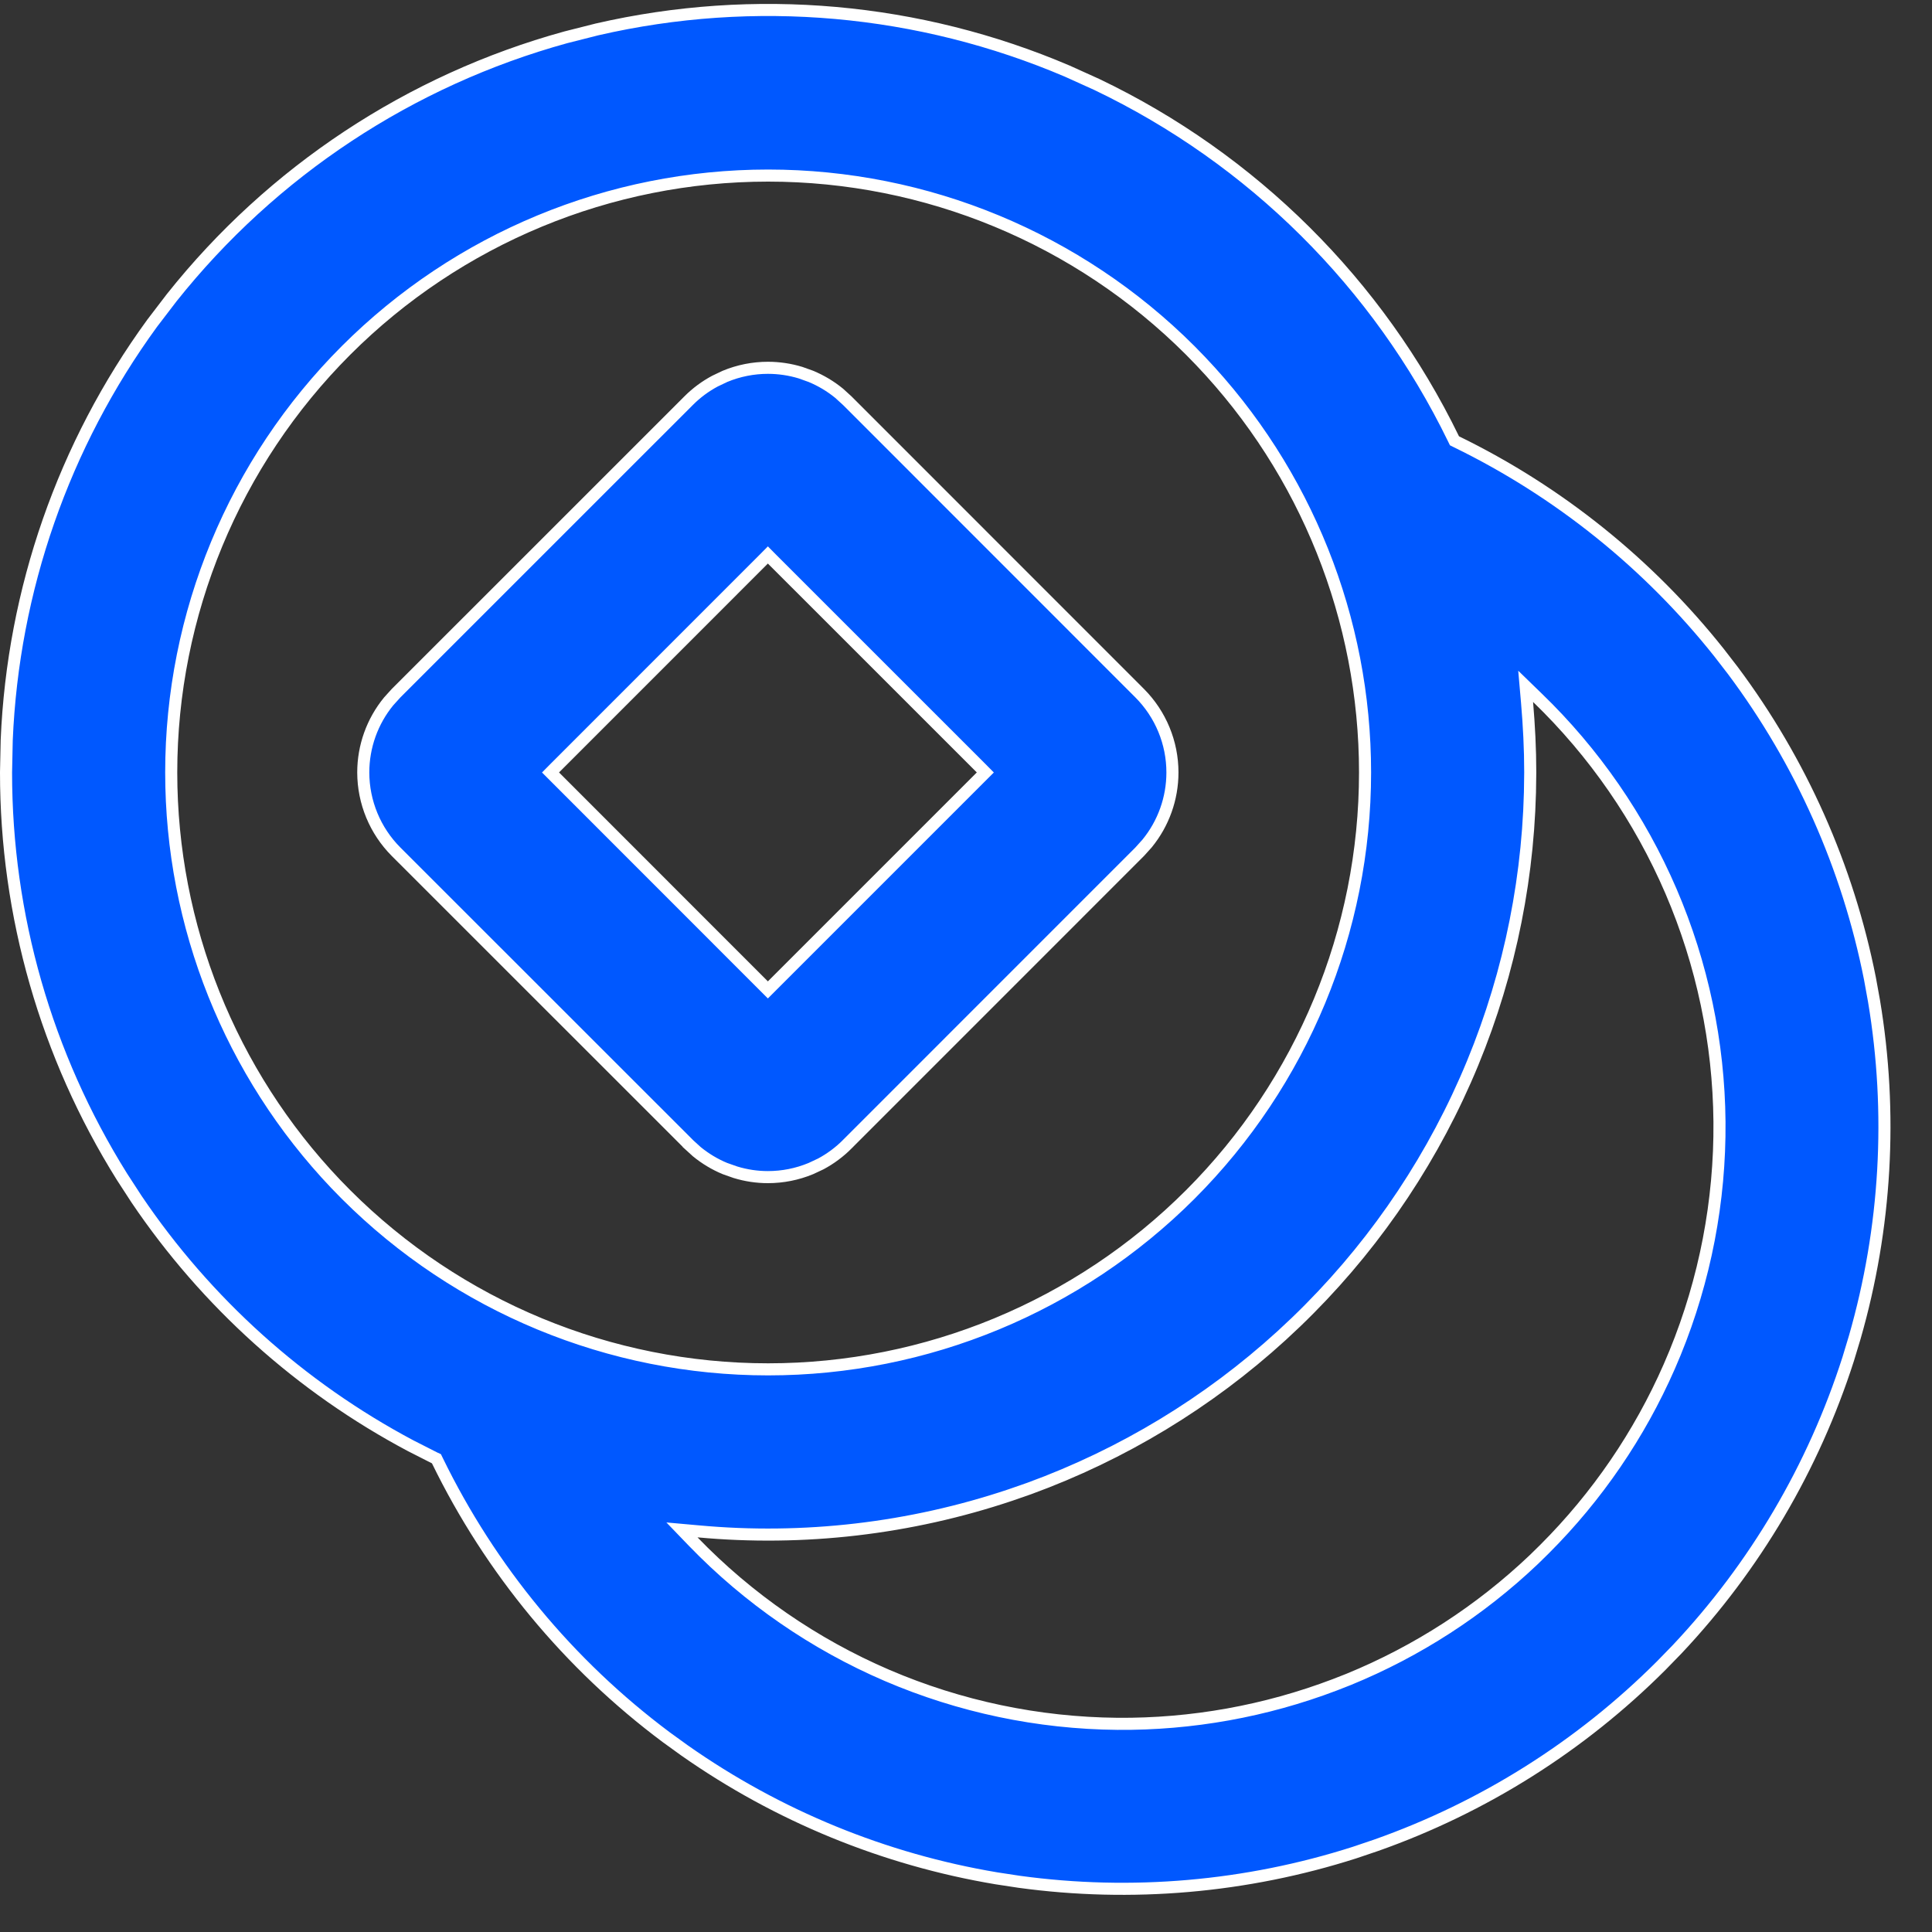
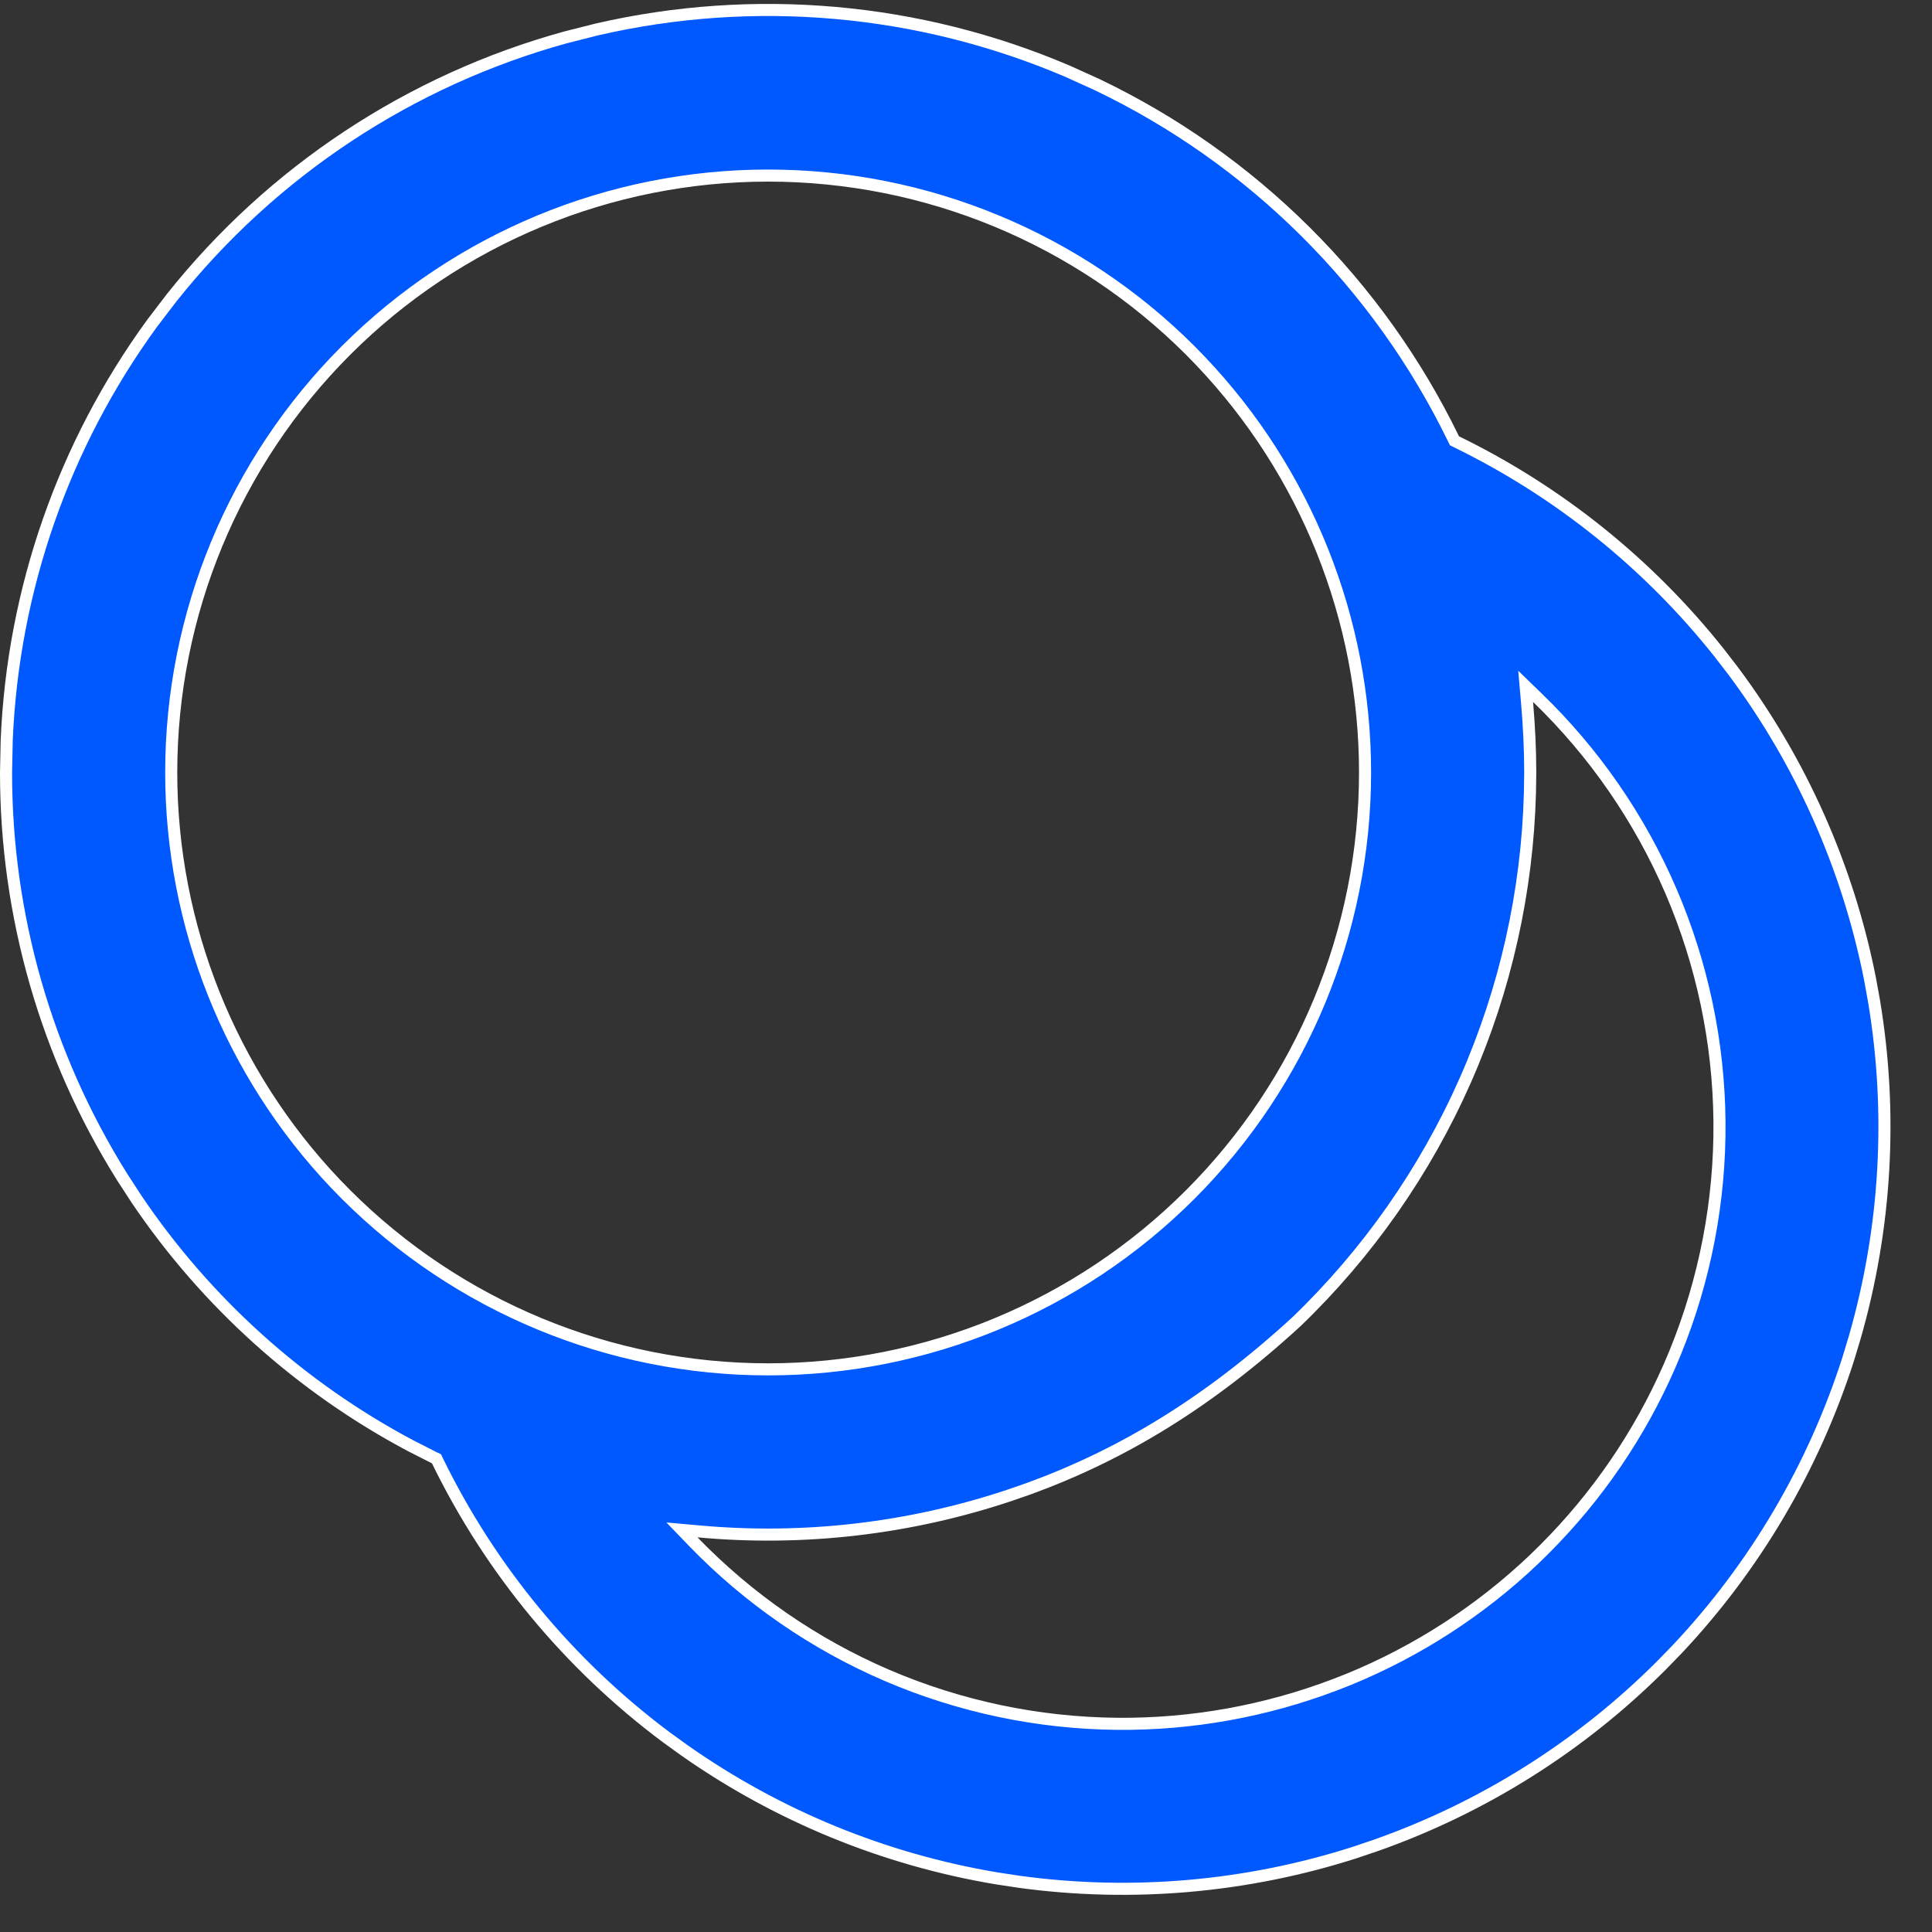
<svg xmlns="http://www.w3.org/2000/svg" width="40" height="40" viewBox="0 0 40 40" fill="none">
  <rect x="0" y="0" width="40" height="40" fill="#333333" stroke="none" />
-   <path d="M15.899 7.615C16.128 7.615 16.355 7.649 16.573 7.715L16.788 7.792C17 7.88 17.197 7.998 17.373 8.142L17.542 8.296L23.595 14.351C24.03 14.787 24.274 15.377 24.274 15.993C24.274 16.532 24.087 17.051 23.749 17.464L23.595 17.635L17.542 23.689V23.69C17.38 23.852 17.196 23.989 16.995 24.097L16.788 24.194C16.506 24.311 16.204 24.371 15.899 24.371C15.671 24.371 15.444 24.337 15.226 24.27L15.01 24.194C14.799 24.107 14.602 23.988 14.426 23.844L14.257 23.69V23.689L8.201 17.635C7.766 17.199 7.522 16.609 7.521 15.993C7.521 15.454 7.708 14.934 8.047 14.521L8.201 14.351L14.257 8.296C14.418 8.134 14.603 7.997 14.804 7.89L15.01 7.792C15.292 7.675 15.594 7.615 15.899 7.615ZM15.81 11.579L11.486 15.904L11.398 15.993L11.486 16.081L15.81 20.407L15.898 20.495L20.4 15.993L20.312 15.904L15.986 11.579L15.898 11.49L15.81 11.579Z" fill="#0058FF" stroke="white" stroke-width="0.25" />
-   <path d="M12.36 0.609C15.622 -0.142 19.032 0.164 22.1 1.474L22.708 1.749C25.929 3.289 28.533 5.876 30.094 9.087L30.113 9.126L30.151 9.145C32.269 10.177 34.127 11.67 35.591 13.512L35.879 13.885C37.289 15.773 38.257 17.951 38.715 20.259L38.799 20.722C39.188 23.046 39.051 25.426 38.401 27.687L38.265 28.137C37.546 30.381 36.336 32.434 34.723 34.147L34.395 34.484C32.728 36.151 30.711 37.421 28.493 38.204L28.047 38.355C25.803 39.073 23.428 39.279 21.098 38.96L20.632 38.889C18.308 38.5 16.103 37.595 14.177 36.244L13.795 35.968C11.781 34.464 10.156 32.501 9.055 30.241L9.036 30.202L8.997 30.184L8.503 29.933C6.221 28.721 4.272 26.967 2.826 24.826L2.524 24.361C0.956 21.852 0.124 18.953 0.125 15.993L0.139 15.324C0.269 12.214 1.316 9.211 3.149 6.694L3.555 6.163C5.638 3.544 8.496 1.659 11.712 0.773L12.36 0.609ZM31.616 14.543C31.657 15.022 31.682 15.506 31.682 15.993L31.676 16.404C31.622 18.458 31.169 20.483 30.338 22.365C29.507 24.247 28.317 25.947 26.836 27.37L26.536 27.651C25.016 29.038 23.241 30.112 21.311 30.817L20.923 30.952C18.843 31.65 16.639 31.907 14.454 31.705L14.119 31.675L14.352 31.917C15.492 33.097 16.857 34.039 18.364 34.687C19.872 35.334 21.494 35.675 23.135 35.69C24.673 35.703 26.2 35.428 27.636 34.882L27.922 34.77C29.346 34.187 30.648 33.344 31.761 32.285L31.98 32.07C33.068 30.983 33.943 29.701 34.56 28.294L34.68 28.011C35.301 26.492 35.614 24.865 35.6 23.224C35.585 21.583 35.244 19.962 34.597 18.454C33.949 16.947 33.008 15.582 31.827 14.443L31.587 14.21L31.616 14.543ZM15.903 3.635C12.626 3.635 9.483 4.937 7.165 7.254C4.847 9.572 3.545 12.716 3.545 15.993C3.545 19.168 4.767 22.217 6.95 24.512L7.165 24.732C9.483 27.049 12.626 28.351 15.903 28.351C19.181 28.351 22.324 27.049 24.642 24.732C26.959 22.414 28.262 19.271 28.262 15.993C28.262 12.818 27.04 9.768 24.856 7.474L24.642 7.254C22.324 4.937 19.181 3.635 15.903 3.635Z" fill="#0058FF" stroke="white" stroke-width="0.25" />
+   <path d="M12.36 0.609C15.622 -0.142 19.032 0.164 22.1 1.474L22.708 1.749C25.929 3.289 28.533 5.876 30.094 9.087L30.113 9.126L30.151 9.145C32.269 10.177 34.127 11.67 35.591 13.512L35.879 13.885C37.289 15.773 38.257 17.951 38.715 20.259L38.799 20.722C39.188 23.046 39.051 25.426 38.401 27.687L38.265 28.137C37.546 30.381 36.336 32.434 34.723 34.147L34.395 34.484C32.728 36.151 30.711 37.421 28.493 38.204L28.047 38.355C25.803 39.073 23.428 39.279 21.098 38.96L20.632 38.889C18.308 38.5 16.103 37.595 14.177 36.244L13.795 35.968C11.781 34.464 10.156 32.501 9.055 30.241L9.036 30.202L8.997 30.184L8.503 29.933C6.221 28.721 4.272 26.967 2.826 24.826L2.524 24.361C0.956 21.852 0.124 18.953 0.125 15.993L0.139 15.324C0.269 12.214 1.316 9.211 3.149 6.694L3.555 6.163C5.638 3.544 8.496 1.659 11.712 0.773L12.36 0.609ZM31.616 14.543C31.657 15.022 31.682 15.506 31.682 15.993L31.676 16.404C31.622 18.458 31.169 20.483 30.338 22.365C29.507 24.247 28.317 25.947 26.836 27.37C25.016 29.038 23.241 30.112 21.311 30.817L20.923 30.952C18.843 31.65 16.639 31.907 14.454 31.705L14.119 31.675L14.352 31.917C15.492 33.097 16.857 34.039 18.364 34.687C19.872 35.334 21.494 35.675 23.135 35.69C24.673 35.703 26.2 35.428 27.636 34.882L27.922 34.77C29.346 34.187 30.648 33.344 31.761 32.285L31.98 32.07C33.068 30.983 33.943 29.701 34.56 28.294L34.68 28.011C35.301 26.492 35.614 24.865 35.6 23.224C35.585 21.583 35.244 19.962 34.597 18.454C33.949 16.947 33.008 15.582 31.827 14.443L31.587 14.21L31.616 14.543ZM15.903 3.635C12.626 3.635 9.483 4.937 7.165 7.254C4.847 9.572 3.545 12.716 3.545 15.993C3.545 19.168 4.767 22.217 6.95 24.512L7.165 24.732C9.483 27.049 12.626 28.351 15.903 28.351C19.181 28.351 22.324 27.049 24.642 24.732C26.959 22.414 28.262 19.271 28.262 15.993C28.262 12.818 27.04 9.768 24.856 7.474L24.642 7.254C22.324 4.937 19.181 3.635 15.903 3.635Z" fill="#0058FF" stroke="white" stroke-width="0.25" />
</svg>